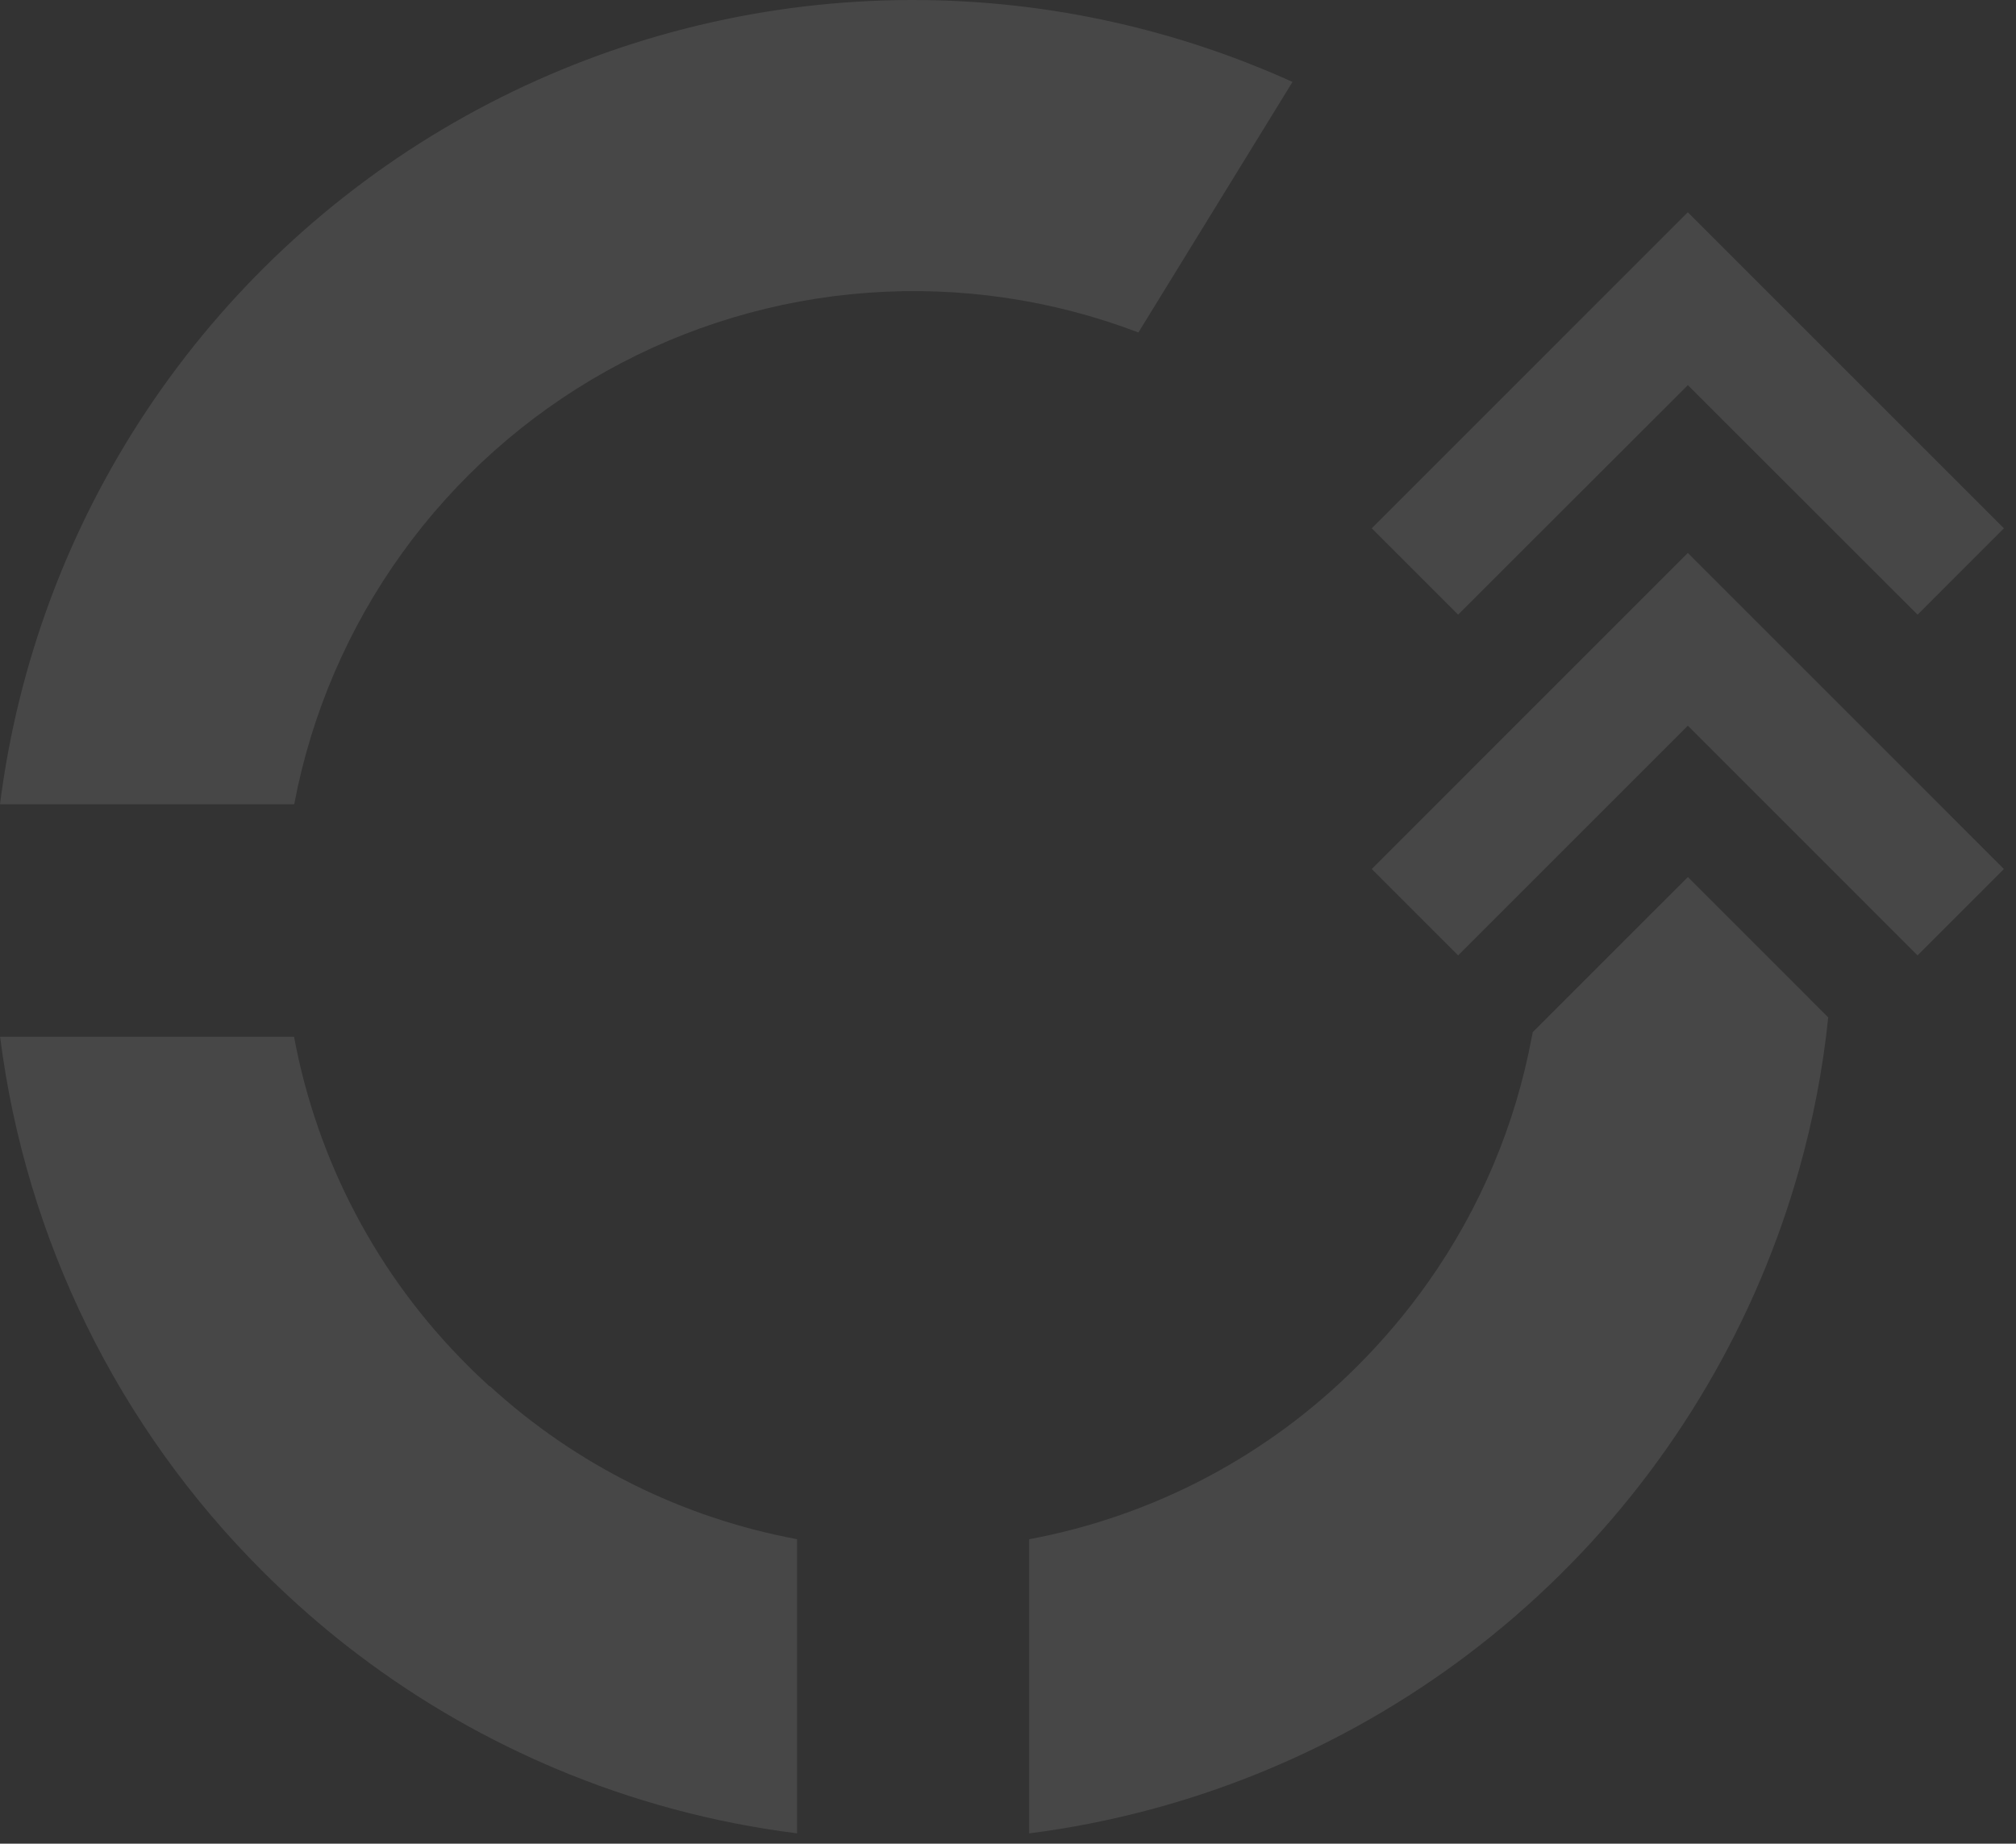
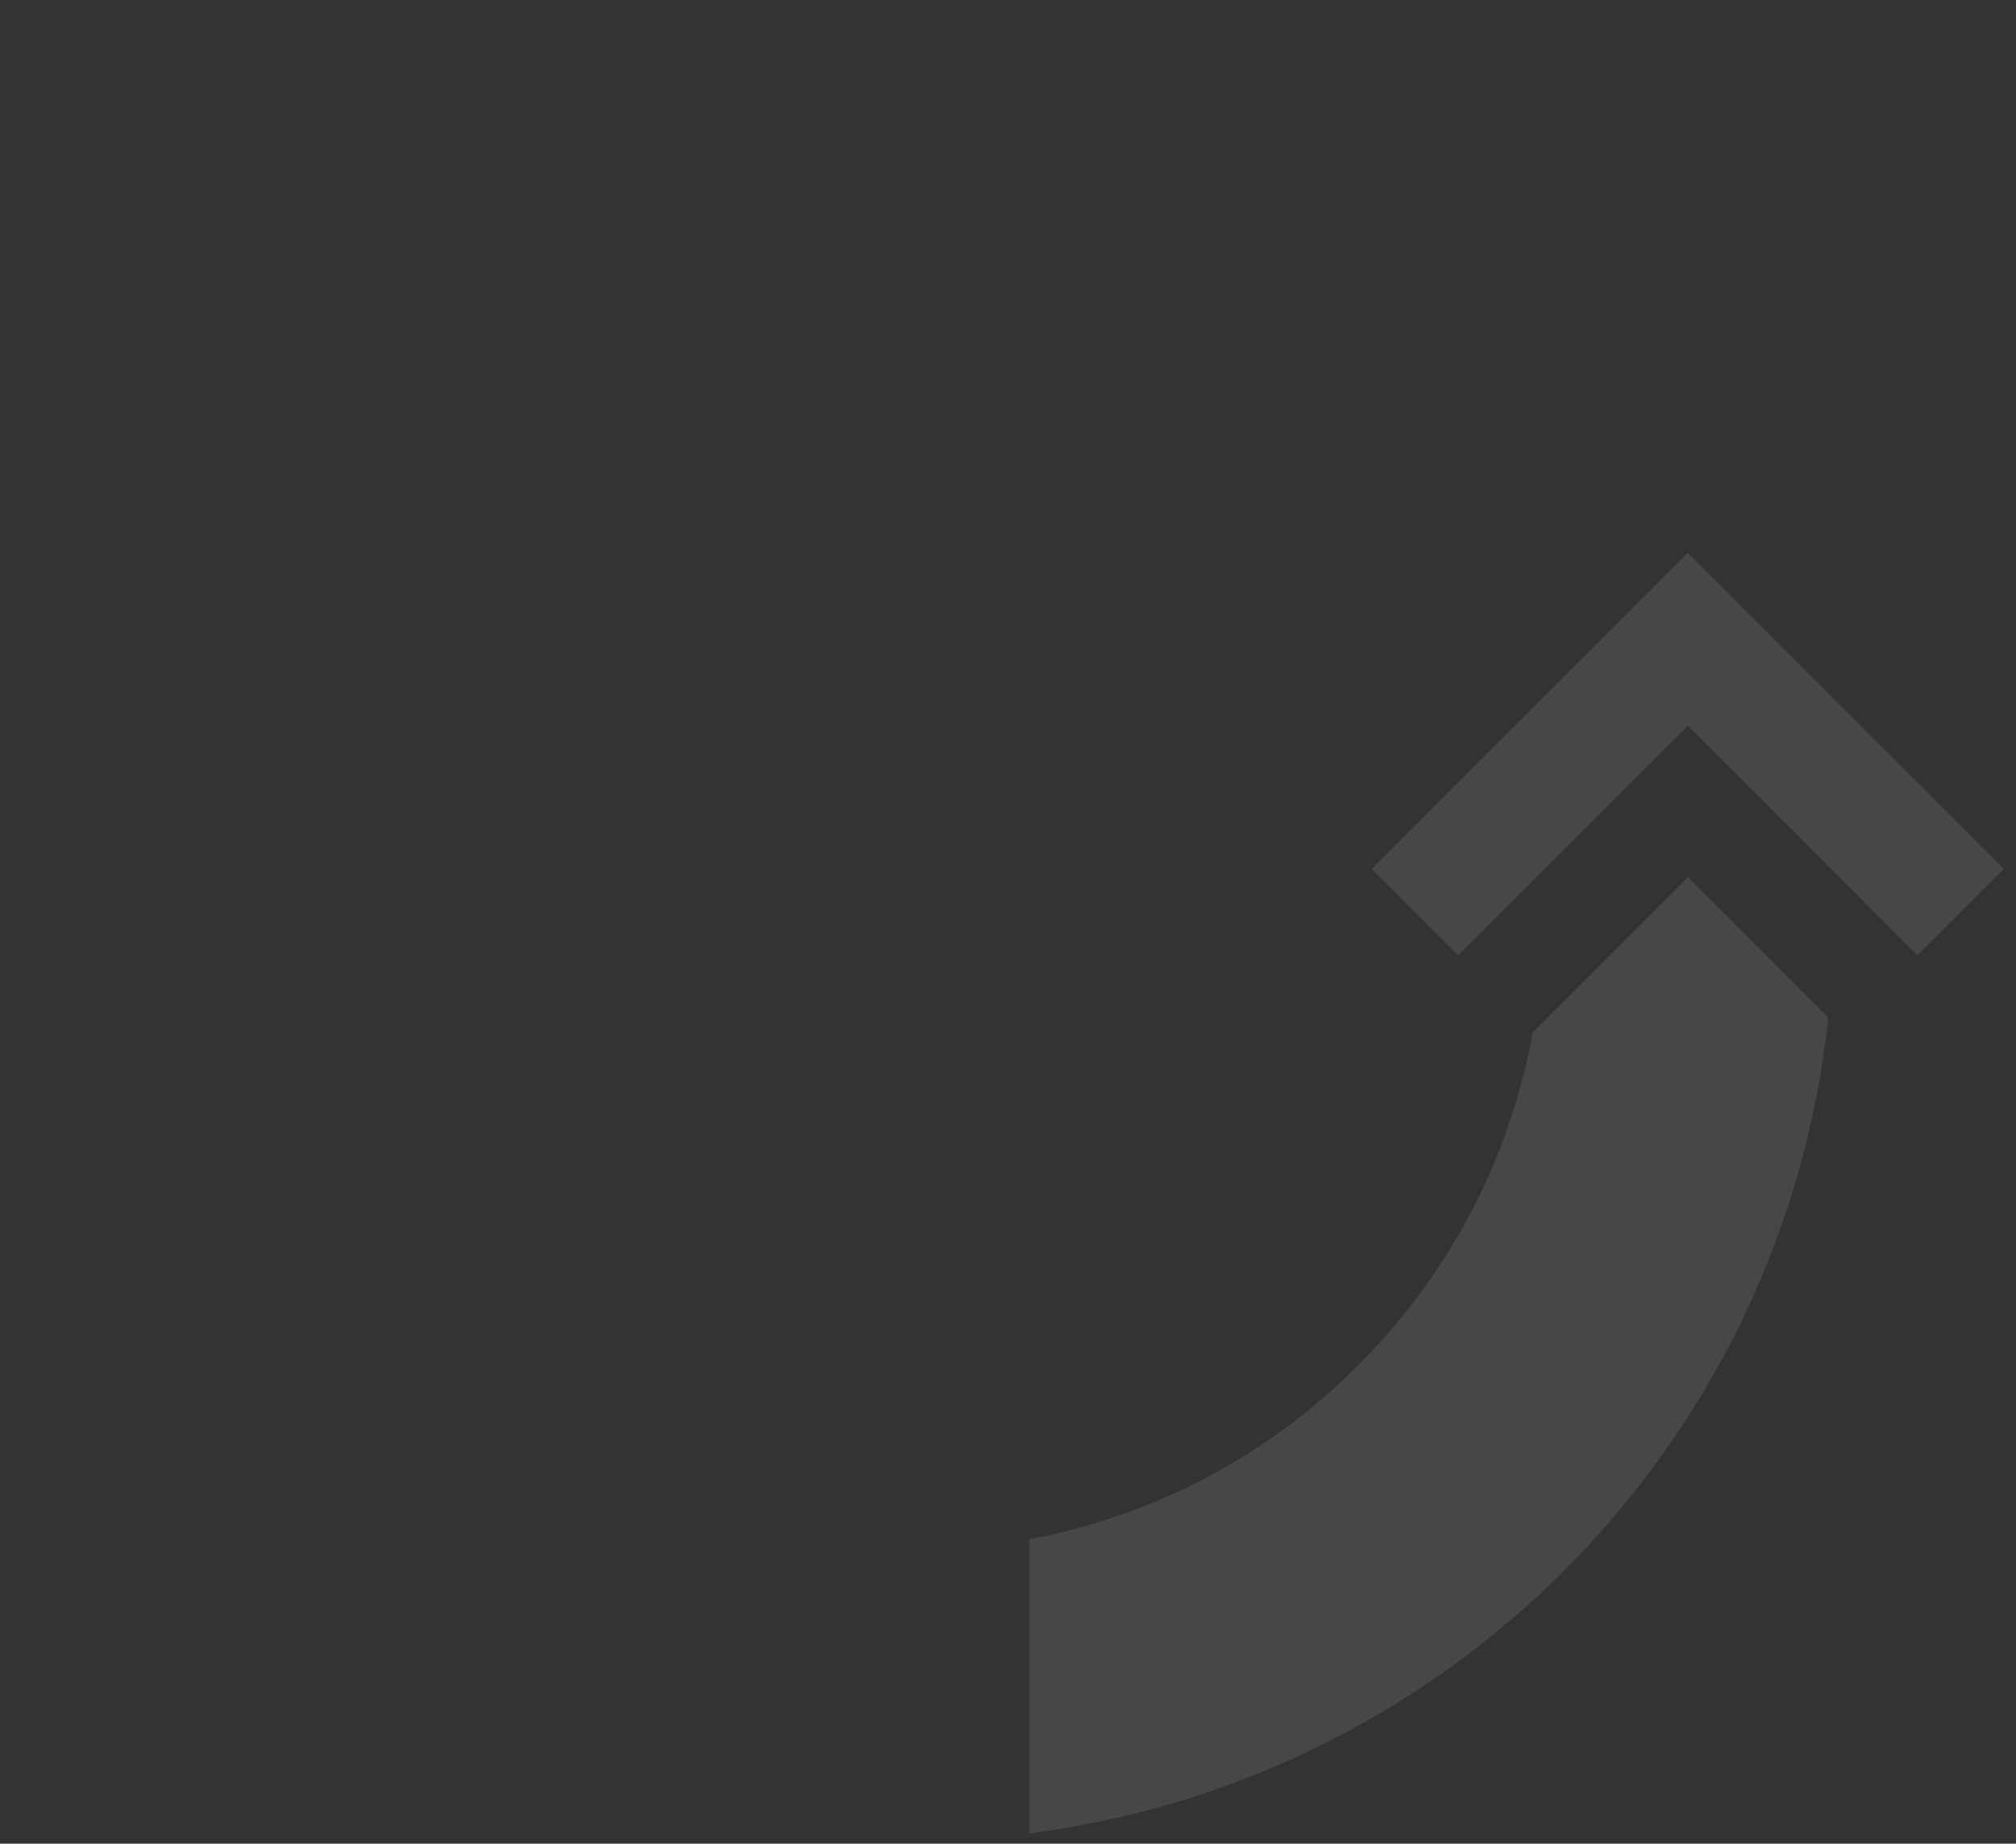
<svg xmlns="http://www.w3.org/2000/svg" width="164" height="150" viewBox="0 0 164 150" fill="none">
  <rect x="0" y="0" width="164" height="150" fill="#333333" stroke="none" />
  <g opacity="0.1">
-     <path d="M39.823 112.792C39.224 112.241 38.616 111.677 38.049 111.098C30.733 103.823 25.806 94.494 23.921 84.35H0.008C2.094 100.809 9.603 116.106 21.348 127.825C23.236 129.712 25.221 131.501 27.296 133.182C32.222 137.162 37.635 140.498 43.406 143.107C43.977 143.368 44.557 143.618 45.132 143.863C51.426 146.528 58.057 148.31 64.838 149.16V125.227C55.515 123.497 46.863 119.189 39.864 112.792H39.823Z" fill="white" />
-     <path d="M105.144 6.666C104.573 6.405 103.998 6.156 103.419 5.91C92.773 1.409 81.229 -0.566 69.693 0.14C58.156 0.846 46.94 4.213 36.922 9.978C26.904 15.744 18.358 23.751 11.952 33.371C5.547 42.992 1.456 53.966 0 65.432H23.934C25.33 58.062 28.326 51.087 32.71 45C37.094 38.913 42.759 33.862 49.307 30.202C55.855 26.543 63.126 24.363 70.608 23.819C78.089 23.274 85.599 24.376 92.609 27.049L105.144 6.666Z" fill="white" />
    <path d="M137.31 71.356L124.677 83.984C124.677 84.105 124.638 84.225 124.613 84.346C123.276 91.541 120.395 98.36 116.167 104.334C114.462 106.746 112.554 109.009 110.465 111.098C103.19 118.414 93.863 123.343 83.721 125.231V149.164C96.721 147.5 109.058 142.458 119.502 134.539C129.946 126.62 138.132 116.101 143.242 104.032C144.257 101.632 145.147 99.181 145.908 96.689C147.137 92.658 148.019 88.53 148.546 84.35C148.611 83.814 148.669 83.288 148.723 82.774L137.31 71.356Z" fill="white" />
-     <path d="M137.306 31.335L118.618 50.008L111.591 42.982L137.302 17.268L163.016 42.982L155.995 50.008L137.306 31.335Z" fill="white" />
-     <path d="M137.306 59.041L118.618 77.73L111.591 70.704L137.302 44.989L163.016 70.704L155.991 77.73L137.306 59.041Z" fill="white" />
+     <path d="M137.306 59.041L118.618 77.73L111.591 70.704L137.302 44.989L163.016 70.704L155.991 77.73Z" fill="white" />
  </g>
</svg>